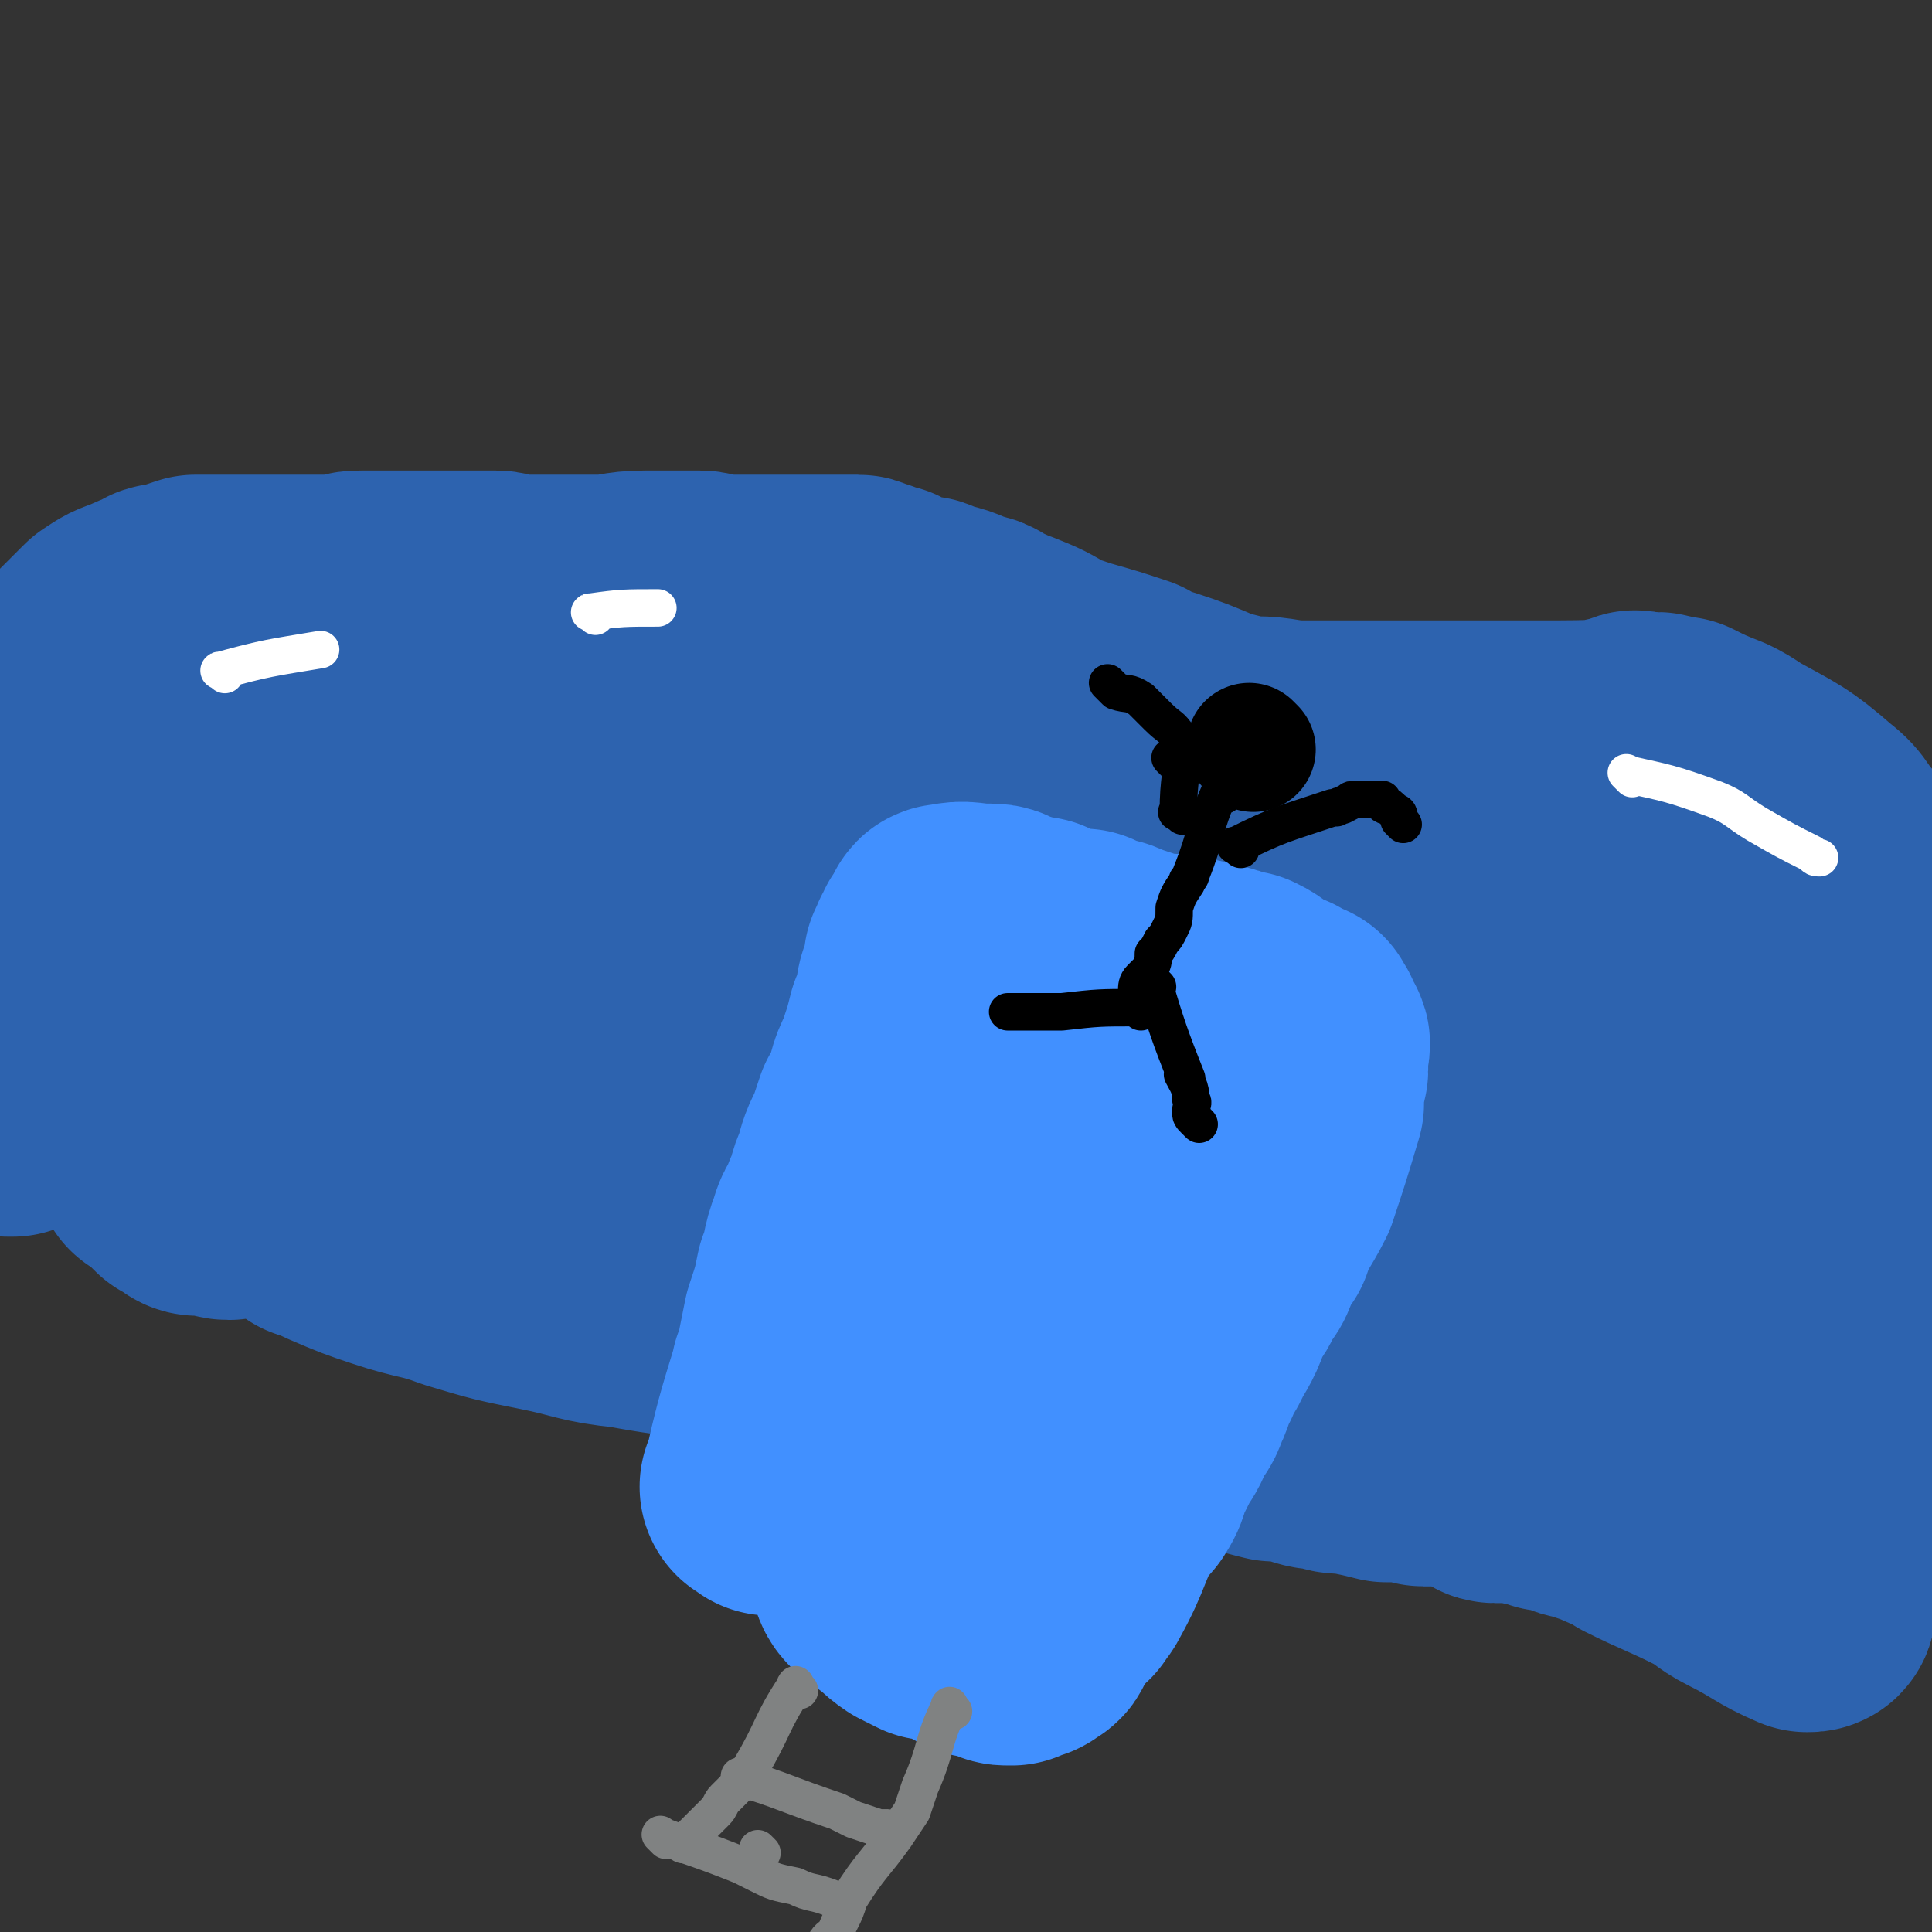
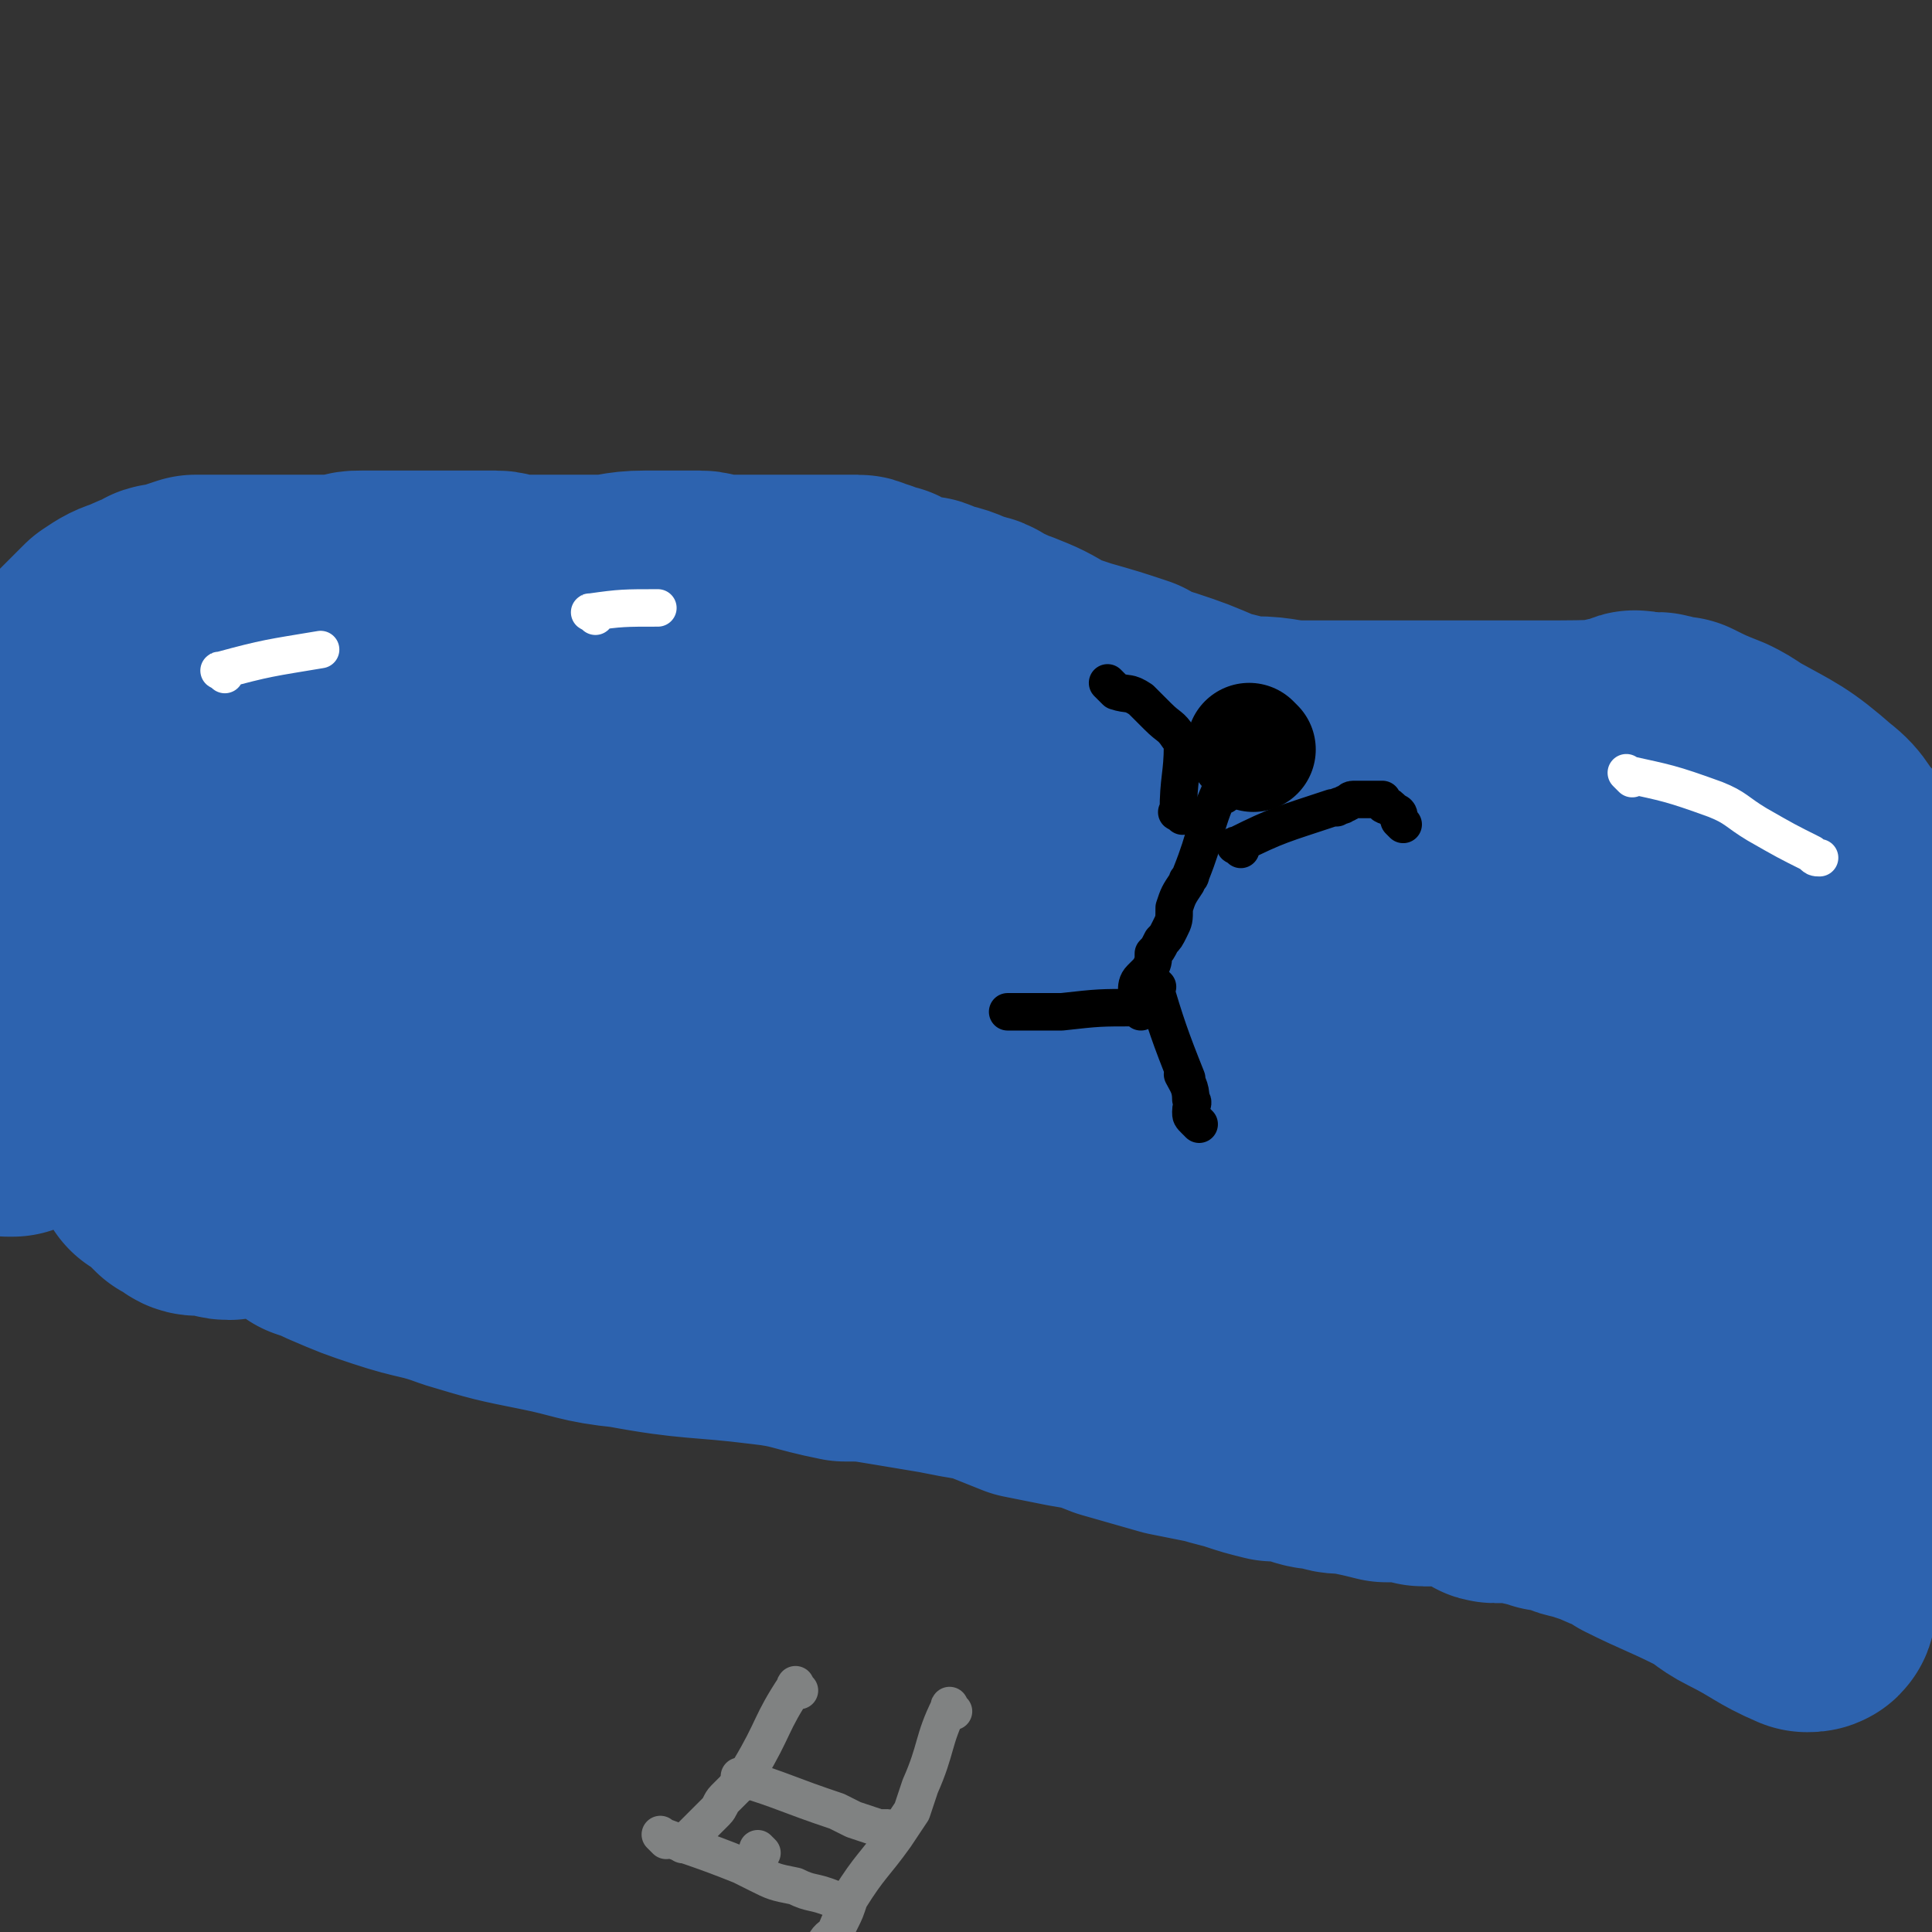
<svg xmlns="http://www.w3.org/2000/svg" viewBox="0 0 464 464" version="1.1">
  <rect x="0" y="0" width="464" height="464" fill="#333333" stroke="none" />
  <g fill="none" stroke="#2D63AF" stroke-width="60" stroke-linecap="round" stroke-linejoin="round">
    <path d="M406,180c-1,-1 -1,-1 -1,-1 -16,-1 -16,0 -31,0 -11,0 -11,0 -23,0 -12,0 -12,0 -25,0 -6,0 -6,0 -13,0 -6,0 -6,-1 -12,-1 -2,0 -2,0 -4,0 -7,0 -7,-1 -13,-1 -3,0 -3,0 -6,0 -3,0 -3,0 -6,0 -4,0 -4,0 -7,0 -6,0 -6,0 -13,0 -1,0 -1,0 -3,0 -5,0 -5,-1 -10,-1 -1,0 -1,0 -3,0 -13,-1 -14,-1 -27,-2 -7,-1 -7,-1 -14,-2 -4,-1 -4,-1 -7,-2 -4,0 -4,0 -7,-1 -4,0 -4,0 -8,-1 -3,0 -3,0 -6,-1 -3,-1 -4,-1 -7,-1 -2,-1 -2,-1 -4,-1 -2,0 -3,0 -5,0 -3,-1 -3,-1 -6,-2 -2,0 -2,0 -4,-1 -3,0 -3,-1 -6,-1 -5,-1 -5,0 -11,-1 -2,0 -2,-1 -3,-1 -2,-1 -2,-1 -4,-2 -3,0 -4,0 -7,-1 -2,-1 -2,-1 -5,-1 -1,-1 -1,0 -2,0 -1,-1 -1,-1 -2,-1 -1,0 -1,0 -2,0 -1,0 -1,0 -1,0 -1,0 -1,0 -1,0 -1,0 -1,0 -1,0 -1,0 -1,0 -1,0 -1,0 -1,0 -1,0 -1,1 -1,1 -2,2 0,0 0,0 0,1 0,1 0,1 -1,2 -1,1 0,1 -1,2 -4,6 -4,6 -7,12 -1,1 -1,1 -2,2 -1,3 -1,3 -2,5 -1,1 -1,1 -1,3 -3,5 -3,4 -5,10 -2,7 -1,8 -3,16 0,1 -1,1 -1,2 -1,3 -1,3 -1,5 -1,4 -2,4 -2,8 -1,2 -1,2 -1,4 0,5 -1,5 -1,9 0,3 0,3 0,6 0,2 -1,2 -1,4 -1,5 -1,5 -1,9 0,2 0,2 0,5 0,3 0,3 0,7 0,1 0,1 0,3 1,6 1,6 3,11 1,2 1,2 2,3 2,2 2,2 5,4 2,1 2,1 4,3 3,1 3,1 5,2 7,3 7,3 13,5 9,3 9,2 17,5 10,3 10,3 20,5 10,2 10,3 20,4 16,3 17,2 33,4 9,1 9,2 19,4 5,0 5,0 11,1 6,1 6,1 12,2 5,1 5,1 11,2 5,2 5,2 10,4 5,1 5,1 10,2 6,1 6,1 11,3 7,2 7,2 14,4 5,1 5,1 10,2 3,1 4,1 7,2 3,1 3,1 7,2 3,0 3,0 7,1 3,1 3,1 6,1 2,1 2,1 5,1 5,1 5,1 9,2 2,0 2,0 4,0 2,0 2,0 3,0 1,0 1,1 2,1 1,0 1,0 1,0 1,0 1,0 3,-1 0,0 0,0 1,0 0,0 0,0 1,0 1,0 1,-1 1,-1 1,-1 1,-1 1,-1 1,-1 1,-1 2,-2 1,-2 1,-2 3,-4 2,-4 2,-4 4,-7 2,-5 2,-5 4,-10 2,-5 2,-5 3,-11 5,-14 4,-14 9,-27 1,-5 1,-5 2,-9 2,-6 2,-6 4,-11 5,-17 5,-17 9,-34 1,-4 1,-4 2,-8 0,-5 0,-5 1,-11 0,-2 1,-2 1,-4 0,-2 0,-2 0,-4 0,-1 0,-1 0,-2 0,0 0,0 -1,-1 0,0 0,0 0,0 0,0 0,-1 -1,-1 0,0 0,0 -1,0 -2,-1 -2,-1 -5,-1 -4,0 -5,0 -9,0 -14,1 -14,1 -27,1 -19,1 -19,1 -37,2 -17,0 -17,0 -33,0 -15,0 -16,1 -30,0 -12,-1 -12,-1 -24,-2 -12,-2 -12,-1 -25,-3 -12,-1 -12,-2 -24,-3 -13,-1 -13,-1 -26,-3 -4,0 -4,0 -8,-1 -5,-1 -5,-1 -10,-1 -5,0 -5,0 -9,0 -4,0 -3,-1 -7,-1 -1,-1 -1,-1 -3,-1 -2,0 -2,0 -4,0 -2,0 -2,0 -3,0 -1,0 -1,0 -1,0 -1,0 -1,1 -1,1 0,0 0,0 0,0 2,2 2,2 5,3 10,4 10,4 20,7 17,6 17,6 35,10 13,4 13,3 27,5 12,3 12,3 23,5 6,1 6,1 12,1 9,2 9,2 19,3 16,3 16,3 32,5 6,1 6,1 12,1 7,1 7,0 14,1 6,1 5,2 11,4 4,1 4,1 8,3 3,1 3,0 6,1 4,2 5,2 8,4 1,1 1,1 1,2 0,1 0,1 0,1 -1,1 -1,1 -2,2 -2,0 -2,0 -5,0 -7,0 -7,0 -14,-1 -12,-1 -12,-1 -23,-2 -15,-2 -15,-2 -29,-4 -13,-1 -13,-2 -25,-3 -10,-1 -10,-1 -21,-1 -12,-1 -12,-1 -24,-1 -15,-1 -15,0 -31,-1 -19,-1 -19,-1 -39,-2 -5,0 -5,0 -11,0 -16,1 -16,1 -31,2 -2,0 -2,0 -3,1 -1,0 -2,1 -1,1 8,5 9,5 18,9 13,6 13,6 27,11 13,4 13,4 27,8 10,3 10,3 20,6 7,2 7,2 15,4 9,2 9,2 18,5 8,2 8,2 16,5 9,3 9,3 18,7 9,3 9,3 17,7 6,3 6,3 11,6 11,4 11,4 22,7 1,1 1,0 2,1 5,1 5,1 11,3 2,0 2,0 4,0 2,0 2,0 3,1 2,1 1,1 3,1 1,1 1,0 2,0 0,0 0,0 1,0 0,0 0,0 0,0 0,0 0,0 0,0 -2,-1 -2,-2 -4,-3 -7,-3 -7,-3 -15,-6 -14,-5 -14,-5 -28,-10 -10,-4 -10,-4 -21,-8 -5,-2 -5,-2 -10,-4 -7,-2 -7,-2 -13,-3 -5,-2 -5,-1 -11,-2 -5,-1 -5,-1 -11,-3 -3,0 -3,0 -6,-1 -1,0 -1,0 -3,0 -1,0 -1,0 -2,0 -1,0 -1,0 -1,0 -1,0 -2,0 -1,0 0,1 1,1 3,1 3,2 3,2 6,4 8,3 7,3 15,6 8,4 8,3 16,6 8,3 8,3 15,6 3,1 3,2 7,3 3,0 3,0 6,0 3,1 3,1 7,2 4,1 4,1 7,2 3,1 3,1 6,1 3,1 3,1 7,1 3,1 3,1 6,2 2,0 2,0 4,1 3,0 3,0 6,1 3,0 3,0 5,1 1,0 1,1 2,1 3,1 3,1 5,1 2,1 2,1 4,2 2,0 2,0 5,1 2,0 2,0 5,1 8,2 8,3 15,6 2,1 2,1 3,2 3,1 2,1 5,2 0,0 1,0 1,0 1,0 1,1 3,1 0,0 0,0 0,0 2,0 2,0 3,0 1,0 1,1 1,1 1,0 2,0 3,0 0,0 0,1 1,1 1,0 1,0 1,0 1,0 1,0 1,0 1,0 1,-1 1,-1 1,0 1,0 1,0 1,0 1,0 1,-1 0,-1 0,-1 0,-1 0,-1 0,-1 0,-2 -2,-3 -1,-3 -4,-5 -3,-5 -4,-5 -8,-9 -4,-4 -4,-5 -8,-9 -6,-6 -6,-6 -12,-12 -5,-5 -5,-5 -10,-9 -2,-2 -3,-2 -5,-4 -2,-2 -2,-2 -5,-4 -3,-3 -3,-3 -6,-5 -2,-1 -2,-1 -3,-2 -1,-1 -1,-1 -2,-3 0,0 0,0 -1,-1 -1,-1 -1,-1 -1,-2 0,-1 0,-1 0,-2 1,-1 1,-1 1,-2 1,-2 1,-2 2,-3 4,-7 4,-7 9,-13 2,-3 2,-3 6,-7 4,-5 4,-4 9,-9 3,-3 3,-3 5,-5 3,-3 3,-3 6,-6 3,-3 3,-3 7,-7 1,-1 1,-1 3,-3 2,-2 3,-2 5,-4 3,-2 2,-3 5,-5 9,-7 9,-7 18,-14 2,-1 2,-1 4,-2 2,-1 2,-1 5,-2 0,0 1,0 1,-1 1,0 1,-1 2,-1 1,0 1,0 2,0 1,0 1,0 1,0 1,0 1,-1 1,-1 1,-1 1,0 2,0 0,0 0,0 1,0 0,0 0,0 1,0 1,0 1,0 2,0 1,0 1,1 2,1 2,0 2,0 3,0 4,2 4,2 9,4 2,1 2,1 5,3 9,5 10,5 18,12 4,3 3,4 7,8 3,5 3,5 6,10 2,3 2,3 3,6 1,3 1,3 1,6 0,3 0,3 0,7 0,4 1,4 1,8 0,4 -1,4 -1,8 -1,6 -1,6 -2,12 -1,7 -1,7 -2,13 -1,6 -1,6 -2,12 -1,4 -1,4 -2,9 0,2 0,2 0,5 -1,4 -1,4 -1,7 -1,4 -1,4 -1,8 0,3 -1,3 -1,7 0,4 0,4 0,8 0,3 -1,3 -1,6 -1,7 -1,7 -1,15 -1,2 0,2 -1,4 0,2 0,2 0,4 0,4 -1,4 -1,7 0,2 0,2 0,3 0,2 -1,2 -1,4 0,2 0,2 0,3 0,2 0,2 -1,3 0,1 0,1 0,2 0,0 0,0 0,0 0,1 0,1 0,1 0,1 0,1 0,1 0,1 0,1 0,1 0,1 0,1 -1,1 -7,-3 -7,-4 -15,-8 -4,-2 -4,-3 -8,-5 -8,-4 -9,-4 -17,-8 -1,-1 -1,-1 -3,-2 -3,-1 -3,-1 -5,-2 -3,-1 -3,-1 -6,-2 -2,0 -2,-1 -3,-1 -2,-1 -2,-1 -5,-1 -1,-1 -1,-1 -3,-1 -1,0 -1,0 -2,-1 -1,0 -1,0 -2,0 -2,0 -2,0 -3,0 0,0 0,0 -1,0 -1,0 -1,0 -1,0 -1,0 -1,0 -1,0 -1,0 -1,-1 -1,-1 -1,-1 0,0 0,0 0,0 -1,0 -1,-1 0,-1 0,-1 0,-1 1,-2 1,-2 1,-3 1,-2 1,-2 2,-4 1,-4 0,-4 2,-8 1,-5 1,-5 3,-10 2,-5 2,-5 4,-10 3,-7 2,-7 5,-14 2,-5 2,-4 5,-9 2,-4 2,-5 4,-9 5,-8 5,-8 10,-16 1,-2 0,-2 1,-4 2,-4 2,-4 4,-7 1,-4 1,-4 2,-7 1,-3 1,-3 2,-5 1,-2 1,-2 2,-3 1,-2 1,-2 2,-4 0,-1 0,-1 1,-2 1,-1 1,-1 1,-1 1,-1 1,-1 1,-1 1,0 1,0 1,0 0,1 0,1 0,2 0,3 1,3 1,5 1,4 0,4 0,8 0,10 0,10 -1,19 0,9 0,9 -1,19 0,7 -1,7 -1,15 0,4 0,4 0,9 0,7 0,7 1,14 0,3 1,3 1,6 0,4 -1,4 0,9 0,1 1,0 1,2 1,2 1,2 1,5 0,0 0,0 0,1 0,0 0,-1 0,-1 1,0 1,0 2,-1 1,-1 1,-1 2,-3 1,-1 0,-2 1,-3 2,-3 2,-2 4,-5 3,-5 3,-5 5,-10 1,-6 0,-6 2,-11 1,-3 1,-3 2,-6 1,-4 1,-4 1,-8 0,-4 0,-4 0,-8 0,-2 1,-2 1,-5 0,-4 0,-4 0,-8 0,-8 0,-8 0,-16 0,-4 0,-4 0,-8 0,-4 0,-4 -1,-7 -1,-4 -1,-4 -2,-7 -1,-3 -1,-3 -2,-6 -2,-2 -2,-2 -4,-5 -1,-2 -1,-3 -3,-5 -5,-4 -5,-4 -11,-7 -3,-2 -3,-1 -6,-2 -2,-1 -2,-1 -4,-1 -2,-1 -2,0 -4,-1 -2,0 -2,0 -5,-1 -2,0 -2,0 -4,0 -1,0 -1,-1 -2,-1 -1,0 -1,0 -2,0 -1,0 -1,-1 -1,-1 -1,-1 -2,0 -3,-1 -1,0 -1,0 -2,-1 -2,-1 -2,-1 -3,-3 -1,0 -1,0 -2,-1 -4,-3 -4,-3 -7,-6 -1,0 -1,0 -1,-1 -1,-1 -1,-1 -2,-2 -1,-1 -1,-1 -2,-2 0,-1 -1,-1 -1,-2 0,0 0,-1 0,-1 0,-1 -1,-1 -1,-2 0,-1 0,-1 0,-1 0,-2 0,-3 0,-4 0,-1 -1,-1 -1,-1 0,-1 0,-1 0,-1 0,0 -1,0 -1,0 -1,0 -1,0 -2,0 -1,0 -1,0 -2,0 -1,0 -1,0 -2,0 -1,0 -1,0 -2,0 -2,0 -2,0 -3,0 -4,1 -4,1 -8,1 -3,0 -3,0 -6,0 -4,0 -4,0 -8,-1 -7,-1 -7,-1 -13,-2 -5,-1 -5,-2 -10,-3 -4,-1 -4,-1 -8,-2 -7,-3 -7,-3 -13,-5 -4,-1 -4,-1 -7,-3 -6,-2 -6,-2 -13,-4 -3,-1 -3,-1 -6,-2 -5,-3 -5,-3 -10,-5 -3,-1 -2,-1 -5,-2 -2,-1 -2,-2 -5,-2 -4,-2 -4,-2 -9,-3 -1,-1 -1,-1 -3,-1 -3,-1 -3,-1 -6,-2 -2,-1 -1,-1 -3,-1 -1,-1 -1,0 -2,-1 -1,0 -1,0 -2,0 0,0 0,-1 -1,-1 -1,0 -1,0 -2,0 -1,0 -1,0 -1,0 -1,0 -1,0 -2,0 -1,0 -1,0 -2,0 -1,0 -1,0 -2,0 -1,0 -1,0 -2,0 -1,0 -1,0 -2,0 -1,0 -1,0 -2,0 -2,0 -2,0 -3,0 -3,0 -3,0 -5,0 -2,0 -2,0 -3,0 -2,0 -2,0 -4,0 -2,0 -2,0 -4,0 -2,0 -2,-1 -4,-1 -1,0 -1,0 -3,0 -1,0 -1,0 -3,0 -2,0 -2,0 -5,0 -1,0 -1,0 -2,0 -6,0 -6,1 -11,1 -1,0 -1,0 -2,0 -2,0 -2,0 -4,0 -3,0 -3,0 -5,0 -3,0 -3,0 -5,0 -3,0 -3,0 -6,0 -1,0 -1,-1 -3,-1 -2,0 -2,0 -3,0 -3,0 -3,0 -5,0 -1,0 -1,0 -3,0 -1,0 -1,0 -3,0 -2,0 -2,0 -3,0 -2,0 -2,0 -4,0 -2,0 -2,0 -4,0 -2,0 -2,0 -3,0 -2,0 -2,0 -4,0 -2,0 -2,0 -4,1 -2,0 -2,0 -3,0 -2,0 -2,0 -4,0 -2,0 -2,0 -3,0 -2,0 -2,0 -4,0 -3,0 -3,0 -6,0 -2,0 -2,0 -3,0 -2,0 -2,0 -4,0 -2,0 -2,0 -3,0 -2,0 -2,0 -4,0 -1,0 -1,0 -2,0 -3,1 -3,1 -6,2 -2,0 -2,0 -3,1 -3,1 -3,1 -5,2 -3,1 -3,1 -6,3 -2,2 -2,2 -4,4 -2,2 -2,2 -4,4 -2,2 -2,2 -4,4 -1,2 -1,2 -2,4 -1,1 -1,1 -2,2 -1,2 -1,2 -2,3 -1,1 -1,1 -1,3 -2,2 -2,2 -3,5 0,1 0,1 0,2 -1,2 -1,2 -1,4 0,3 0,3 -1,5 -1,3 -1,3 -1,6 -1,3 -1,3 -1,5 -1,3 0,3 0,6 -1,3 -1,3 -1,5 0,2 0,2 0,4 0,4 0,4 0,7 0,10 0,10 0,19 0,3 0,3 0,5 0,4 0,4 0,7 0,2 0,2 0,3 0,1 1,1 1,2 0,1 0,1 0,2 0,0 0,0 0,1 0,0 0,0 0,1 0,0 0,0 0,0 0,1 1,1 1,1 0,1 0,1 0,1 0,0 0,0 0,0 1,0 1,0 1,0 2,-2 2,-2 3,-4 4,-7 5,-6 9,-13 9,-15 9,-15 17,-31 2,-4 2,-4 3,-7 3,-9 2,-9 4,-17 2,-6 2,-6 3,-12 2,-7 1,-7 2,-14 0,-3 0,-3 1,-7 1,-2 1,-2 1,-5 1,-3 1,-3 2,-6 0,-1 0,-1 0,-3 0,0 0,-1 0,-1 0,0 1,1 1,1 0,0 -1,0 -1,0 -1,1 -1,1 -1,2 -1,4 0,5 -1,9 -1,3 -1,3 -2,7 -1,8 -1,8 -3,15 0,4 0,4 -1,9 -1,5 -1,5 -2,11 -1,4 -1,4 -1,8 -1,3 -1,3 -2,6 0,2 0,2 -1,5 -1,6 -1,7 -3,13 -1,2 -1,2 -1,3 -1,3 -1,3 -1,5 0,1 0,1 -1,3 0,1 -1,1 -1,3 0,1 0,1 0,2 0,1 -1,0 -1,1 -1,3 -1,4 0,7 0,1 1,0 1,1 0,1 0,1 0,2 0,1 0,1 0,2 1,1 1,1 2,3 1,1 1,1 2,2 1,2 1,2 2,4 0,1 1,0 1,1 2,4 2,4 4,7 2,1 2,1 3,2 1,1 1,1 3,3 1,0 1,0 2,1 1,1 1,1 2,1 1,0 1,0 3,0 2,0 2,1 4,1 2,0 2,-1 4,-1 3,0 3,0 5,-1 3,-1 3,-1 5,-2 3,-1 3,0 5,-1 2,-1 2,-1 4,-2 2,-1 2,-1 3,-1 2,-1 2,-1 4,-1 " />
  </g>
  <g fill="none" stroke="#4190FF" stroke-width="60" stroke-linecap="round" stroke-linejoin="round">
-     <path d="M185,358c-1,-1 -2,-1 -1,-1 3,-13 3,-13 7,-26 0,-2 1,-1 1,-3 1,-5 1,-5 2,-10 2,-6 2,-6 3,-11 2,-5 1,-5 3,-10 1,-4 2,-3 3,-7 2,-4 1,-4 3,-8 1,-4 1,-4 3,-8 1,-3 1,-3 2,-6 2,-3 2,-3 3,-7 1,-4 2,-4 3,-8 1,-3 1,-3 2,-7 1,-2 1,-2 2,-5 0,-2 0,-3 1,-5 0,-1 1,-1 1,-2 0,-2 0,-2 0,-3 1,-1 1,-1 2,-1 0,-1 -1,-1 -1,-1 0,-1 1,-1 1,-1 0,0 0,-1 0,-1 0,-1 1,-1 2,-1 0,-1 0,-1 0,-1 0,-1 0,-1 0,-1 0,-1 0,-1 1,-1 4,-1 4,0 9,0 0,0 0,0 1,0 2,0 2,1 3,1 2,1 2,1 3,1 2,1 2,1 4,1 1,0 1,0 2,1 4,1 4,1 8,2 1,0 1,0 2,0 2,1 2,1 4,2 2,0 2,0 4,1 3,1 3,1 6,2 1,0 1,1 3,1 1,0 1,0 2,0 3,0 3,0 6,1 2,0 2,0 3,1 3,0 3,0 6,1 1,0 1,1 2,1 1,0 1,0 2,0 2,1 2,1 4,3 2,1 2,1 4,2 0,0 0,0 1,0 0,0 0,0 0,0 1,1 1,1 1,1 1,1 1,1 2,1 0,0 0,0 1,0 0,1 1,1 1,2 0,1 0,1 0,1 0,1 1,1 1,1 1,1 0,1 0,3 0,1 0,1 0,2 0,1 0,1 0,2 0,1 -1,1 -1,3 0,2 0,3 0,5 -3,10 -3,10 -6,19 -3,6 -4,6 -6,12 -2,2 -2,3 -3,5 -1,3 -1,3 -3,5 -1,3 -1,3 -3,5 -2,6 -2,6 -5,11 -1,3 -2,2 -3,6 -2,3 -1,3 -3,7 -1,3 -1,2 -3,5 -1,3 -1,3 -3,6 -1,2 -1,2 -2,4 -2,3 -1,4 -3,7 -1,2 -2,1 -3,3 -5,9 -4,10 -9,19 -1,2 -1,1 -2,3 -2,1 -1,1 -2,2 -1,1 -1,1 -2,2 -1,2 -1,2 -2,3 0,1 -1,0 -1,1 0,1 0,1 0,1 0,1 -1,1 -1,1 -1,1 -1,1 -2,1 0,0 -1,0 -1,0 -1,0 -1,1 -1,1 -1,0 -1,0 -1,0 -1,0 -1,0 -2,-1 0,0 0,0 -1,0 -2,-1 -2,0 -4,-1 -1,0 -1,-1 -2,-1 -2,-1 -2,-1 -4,-2 -3,-1 -3,-1 -5,-1 -2,-1 -2,-1 -4,-2 -3,-2 -2,-2 -5,-4 -1,-1 -1,-1 -1,-1 -2,-1 -2,-1 -3,-2 -1,-1 -1,-2 -1,-3 0,0 0,0 0,-1 0,-1 0,-1 0,-1 0,-1 1,-1 1,-3 2,-2 2,-2 3,-5 2,-4 2,-4 4,-8 2,-6 2,-6 4,-11 2,-5 3,-5 5,-9 1,-2 0,-2 1,-4 2,-4 2,-4 4,-8 1,-3 1,-3 3,-7 1,-3 1,-3 3,-7 1,-3 1,-3 3,-7 1,-3 1,-2 3,-5 1,-3 1,-3 2,-6 1,-3 1,-3 2,-5 1,-2 1,-2 2,-4 1,-1 1,-1 2,-2 2,-3 2,-3 3,-5 0,-1 0,-1 0,-1 0,0 0,1 0,1 0,1 -1,1 -1,1 -2,2 -2,3 -3,5 -1,3 -1,3 -2,5 -1,4 -2,3 -3,7 -3,7 -2,7 -5,14 -1,3 -2,3 -3,6 -1,3 -1,3 -2,6 -2,4 -2,4 -3,8 -1,2 -1,2 -1,3 0,2 0,2 0,3 -1,1 -1,1 -1,1 -1,1 0,2 0,3 0,0 -1,0 -1,0 0,1 0,1 0,1 0,0 0,0 1,-1 0,0 0,0 0,-1 1,-2 0,-2 1,-4 1,-2 1,-2 1,-5 1,-5 1,-5 3,-11 2,-10 3,-10 6,-21 1,-7 1,-7 3,-14 0,-1 0,-1 1,-3 1,-4 1,-4 2,-7 1,-1 0,-1 1,-2 0,-1 0,-1 0,-2 0,-1 0,-2 0,-2 0,0 -1,0 -1,0 -1,0 -1,0 -1,0 -1,1 -1,1 -2,2 -1,1 -1,1 -3,3 -1,2 -1,2 -2,4 -3,6 -3,6 -7,12 -1,2 -1,2 -2,4 -1,2 -1,2 -2,4 -1,3 -1,2 -3,5 -1,2 -1,3 -2,5 -1,1 -1,0 -2,1 -1,1 -1,1 -2,2 0,1 0,1 -1,2 -2,2 -2,2 -3,3 -1,1 -2,1 -2,2 -6,8 -6,8 -11,17 -1,1 -1,1 -2,2 -1,2 -1,2 -2,4 -1,1 -1,1 -2,3 0,0 0,0 0,1 " />
-   </g>
+     </g>
  <g fill="none" stroke="#808282" stroke-width="9" stroke-linecap="round" stroke-linejoin="round">
    <path d="M192,406c-1,-1 -1,-2 -1,-1 -6,9 -5,10 -11,20 -1,2 -1,1 -2,3 -2,2 -2,2 -4,4 -1,1 -1,2 -2,3 -2,2 -2,2 -3,3 -2,2 -2,2 -3,3 -1,1 -1,1 -2,2 " />
    <path d="M229,411c-1,-1 -1,-2 -1,-1 -4,8 -3,10 -7,19 -1,3 -1,3 -2,6 -2,3 -2,3 -4,6 -5,7 -6,7 -11,15 -1,3 -1,3 -2,5 -1,2 -1,2 -1,3 -1,1 -2,1 -3,3 0,0 0,0 0,1 " />
    <path d="M179,428c-1,-1 -2,-2 -1,-1 10,3 11,4 23,8 2,1 2,1 4,2 3,1 3,1 6,2 1,0 1,0 2,0 " />
    <path d="M183,445c-1,-1 -1,-1 -1,-1 " />
    <path d="M160,442c-1,-1 -2,-2 -1,-1 8,3 9,3 19,7 2,1 2,1 4,2 4,2 4,2 9,3 4,2 4,1 9,3 " />
  </g>
  <g fill="none" stroke="#000000" stroke-width="9" stroke-linecap="round" stroke-linejoin="round">
-     <path d="M282,183c-1,-1 -1,-1 -1,-1 " />
-   </g>
+     </g>
  <g fill="none" stroke="#000000" stroke-width="30" stroke-linecap="round" stroke-linejoin="round">
    <path d="M301,180c-1,-1 -1,-1 -1,-1 " />
  </g>
  <g fill="none" stroke="#000000" stroke-width="9" stroke-linecap="round" stroke-linejoin="round">
    <path d="M294,191c-1,-1 -1,-2 -1,-1 -4,9 -3,10 -7,20 0,1 -1,1 -1,2 -2,3 -2,3 -3,6 0,3 0,3 -1,5 -1,2 -1,2 -2,3 -1,2 -1,2 -2,3 0,2 0,2 -1,4 -1,1 -1,1 -2,2 -1,1 -1,2 -1,3 0,0 0,0 0,1 " />
    <path d="M298,204c-1,-1 -2,-1 -1,-1 10,-5 11,-5 23,-9 1,0 1,0 1,0 1,-1 1,0 2,-1 1,0 1,-1 2,-1 0,0 0,0 1,0 1,0 1,0 1,0 1,0 1,0 1,0 1,0 1,0 2,0 0,0 0,0 1,0 0,0 0,0 1,0 0,0 0,1 0,1 1,1 1,0 2,1 0,0 0,0 1,1 0,0 1,0 1,1 0,0 0,1 0,1 1,1 1,1 1,1 " />
    <path d="M284,196c-1,-1 -2,-1 -1,-1 0,-8 1,-9 1,-16 0,-1 0,-1 -1,-2 -2,-3 -2,-2 -5,-5 -2,-2 -2,-2 -4,-4 -3,-2 -3,-1 -6,-2 -1,-1 -1,-1 -2,-2 " />
    <path d="M274,243c-1,-1 -1,-2 -1,-1 -9,0 -9,0 -18,1 -1,0 -1,0 -3,0 -3,0 -3,0 -6,0 -2,0 -2,0 -4,0 " />
    <path d="M278,237c-1,-1 -2,-2 -1,-1 3,10 4,13 8,23 0,1 -1,-1 -1,-1 1,2 2,3 2,6 1,1 0,1 0,3 0,1 0,1 1,2 0,0 0,0 1,1 " />
  </g>
  <g fill="none" stroke="#FFFFFF" stroke-width="9" stroke-linecap="round" stroke-linejoin="round">
    <path d="M54,162c-1,-1 -2,-1 -1,-1 11,-3 12,-3 24,-5 0,0 0,0 0,0 " />
    <path d="M143,148c-1,-1 -2,-1 -1,-1 7,-1 8,-1 16,-1 " />
    <path d="M392,187c-1,-1 -2,-2 -1,-1 9,2 10,2 21,6 5,2 5,3 10,6 7,4 7,4 13,7 1,1 1,1 2,1 " />
  </g>
</svg>